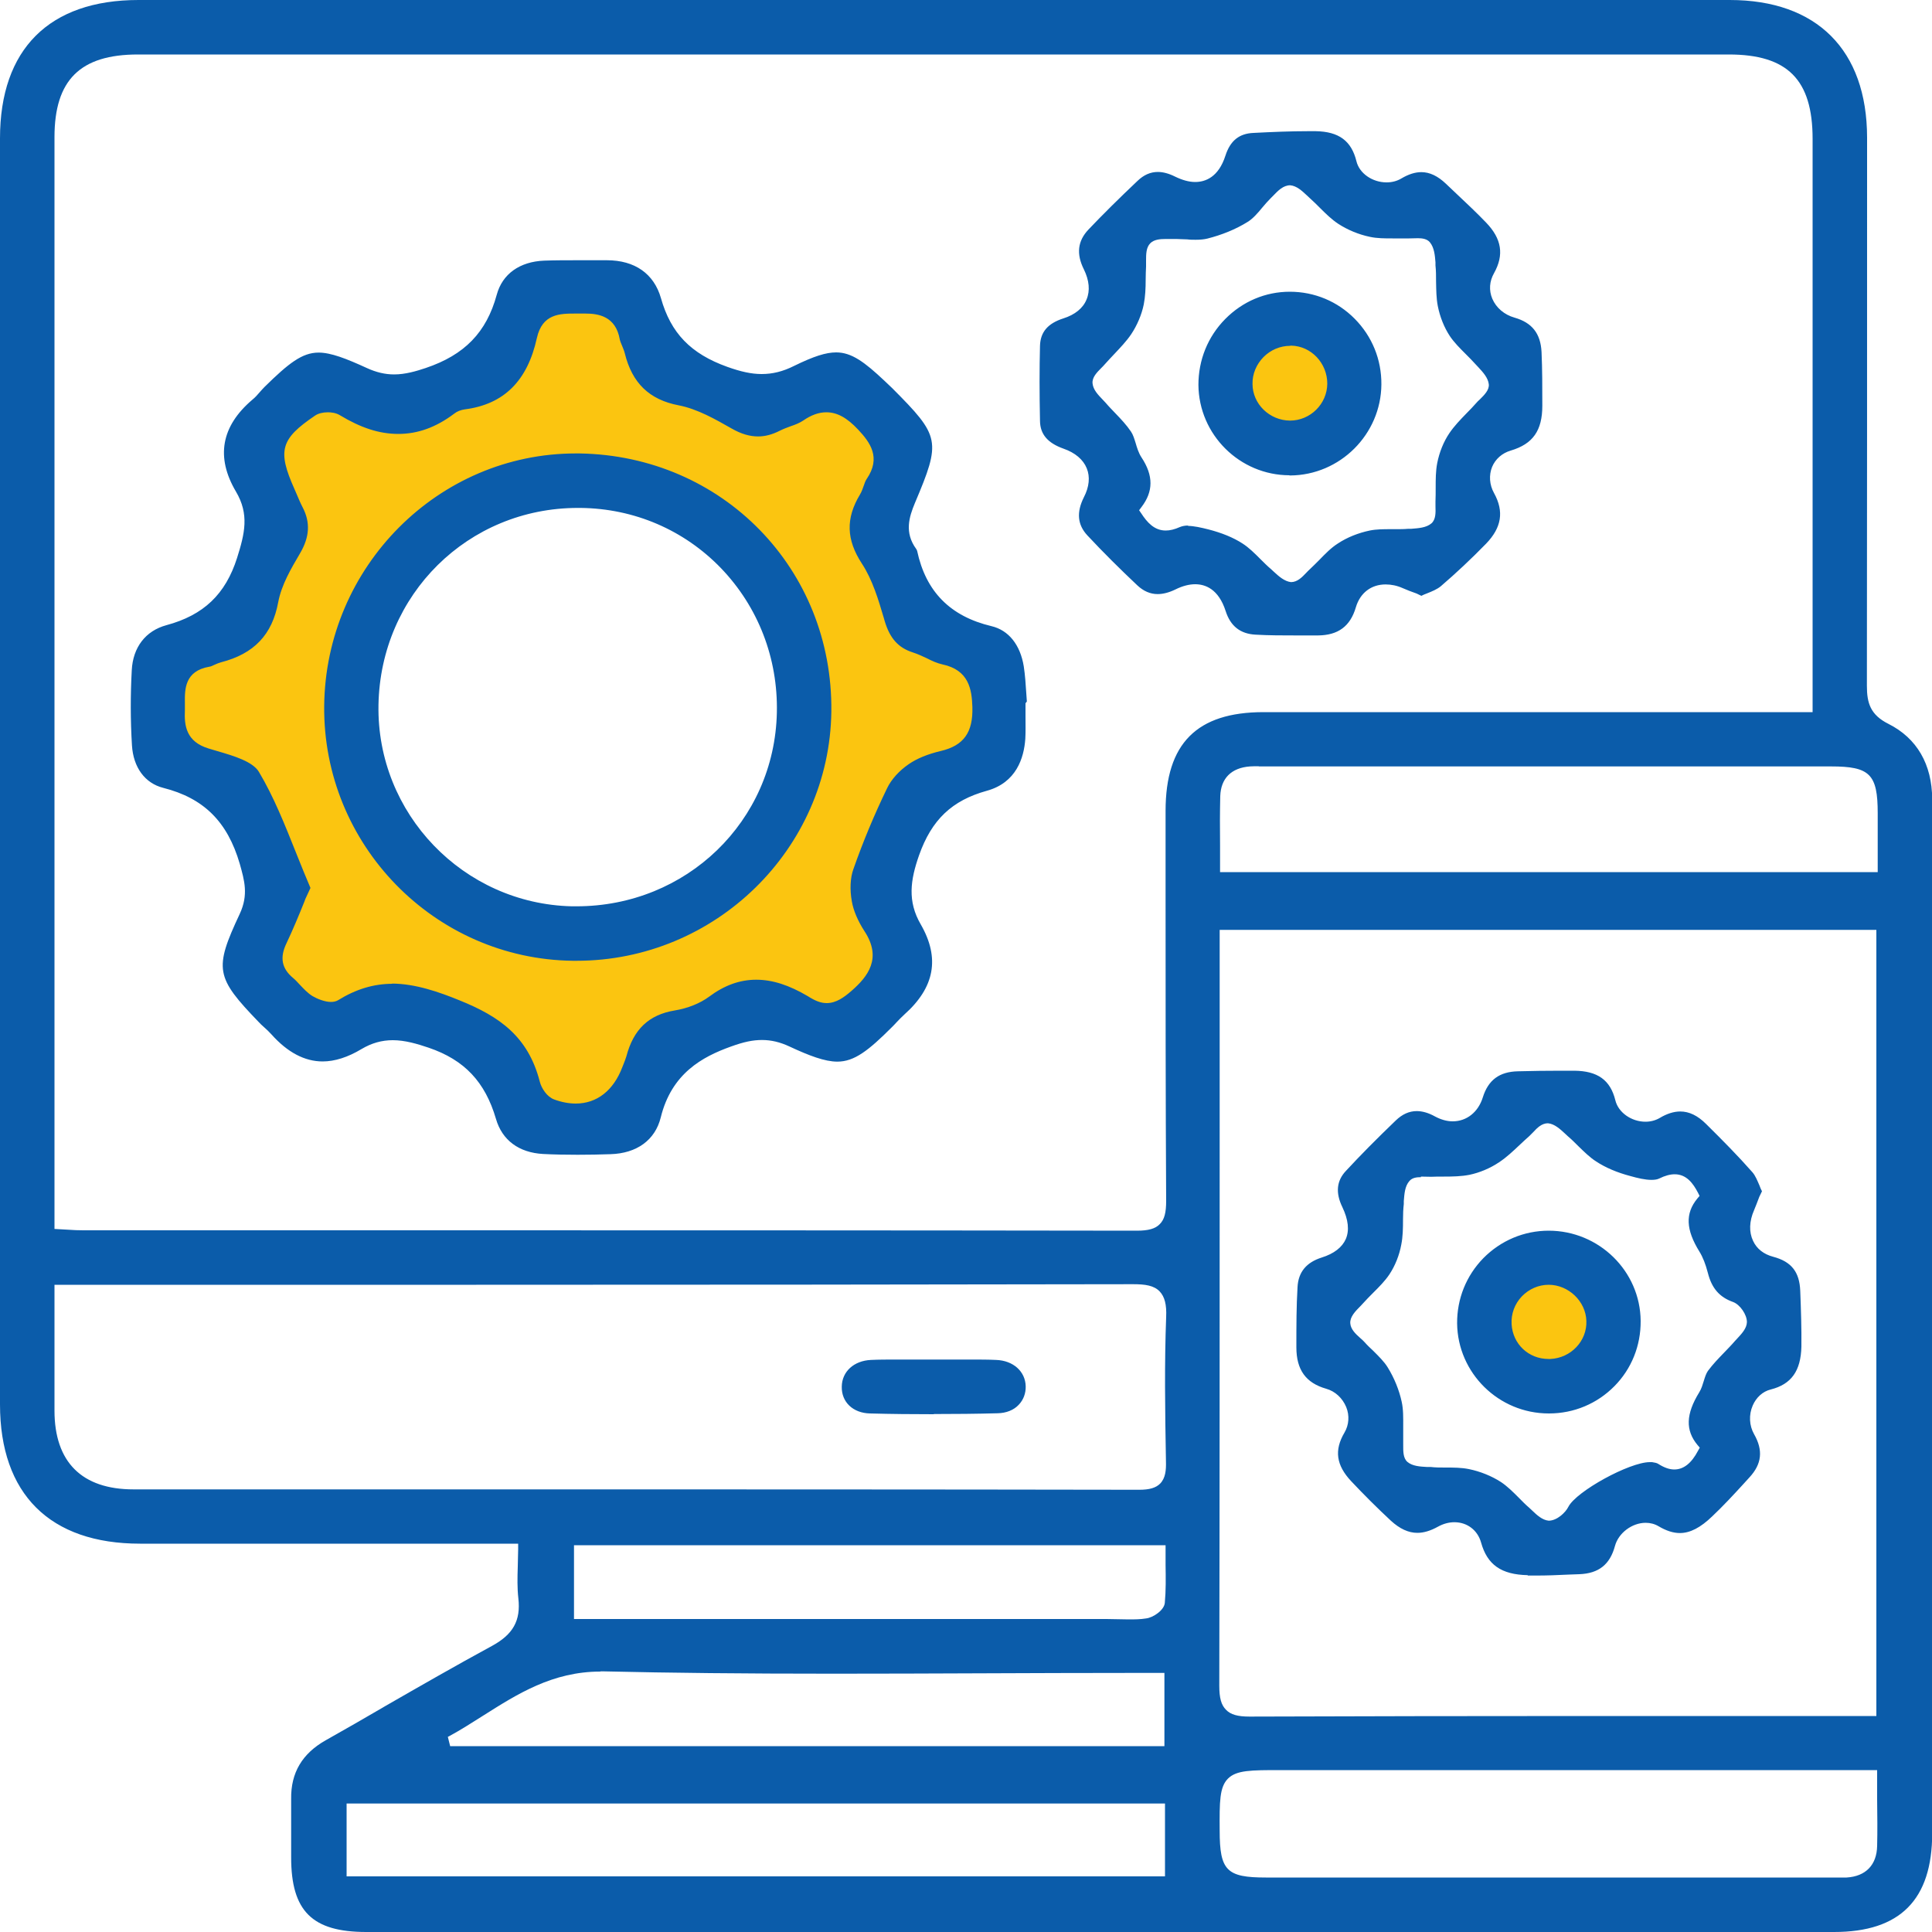
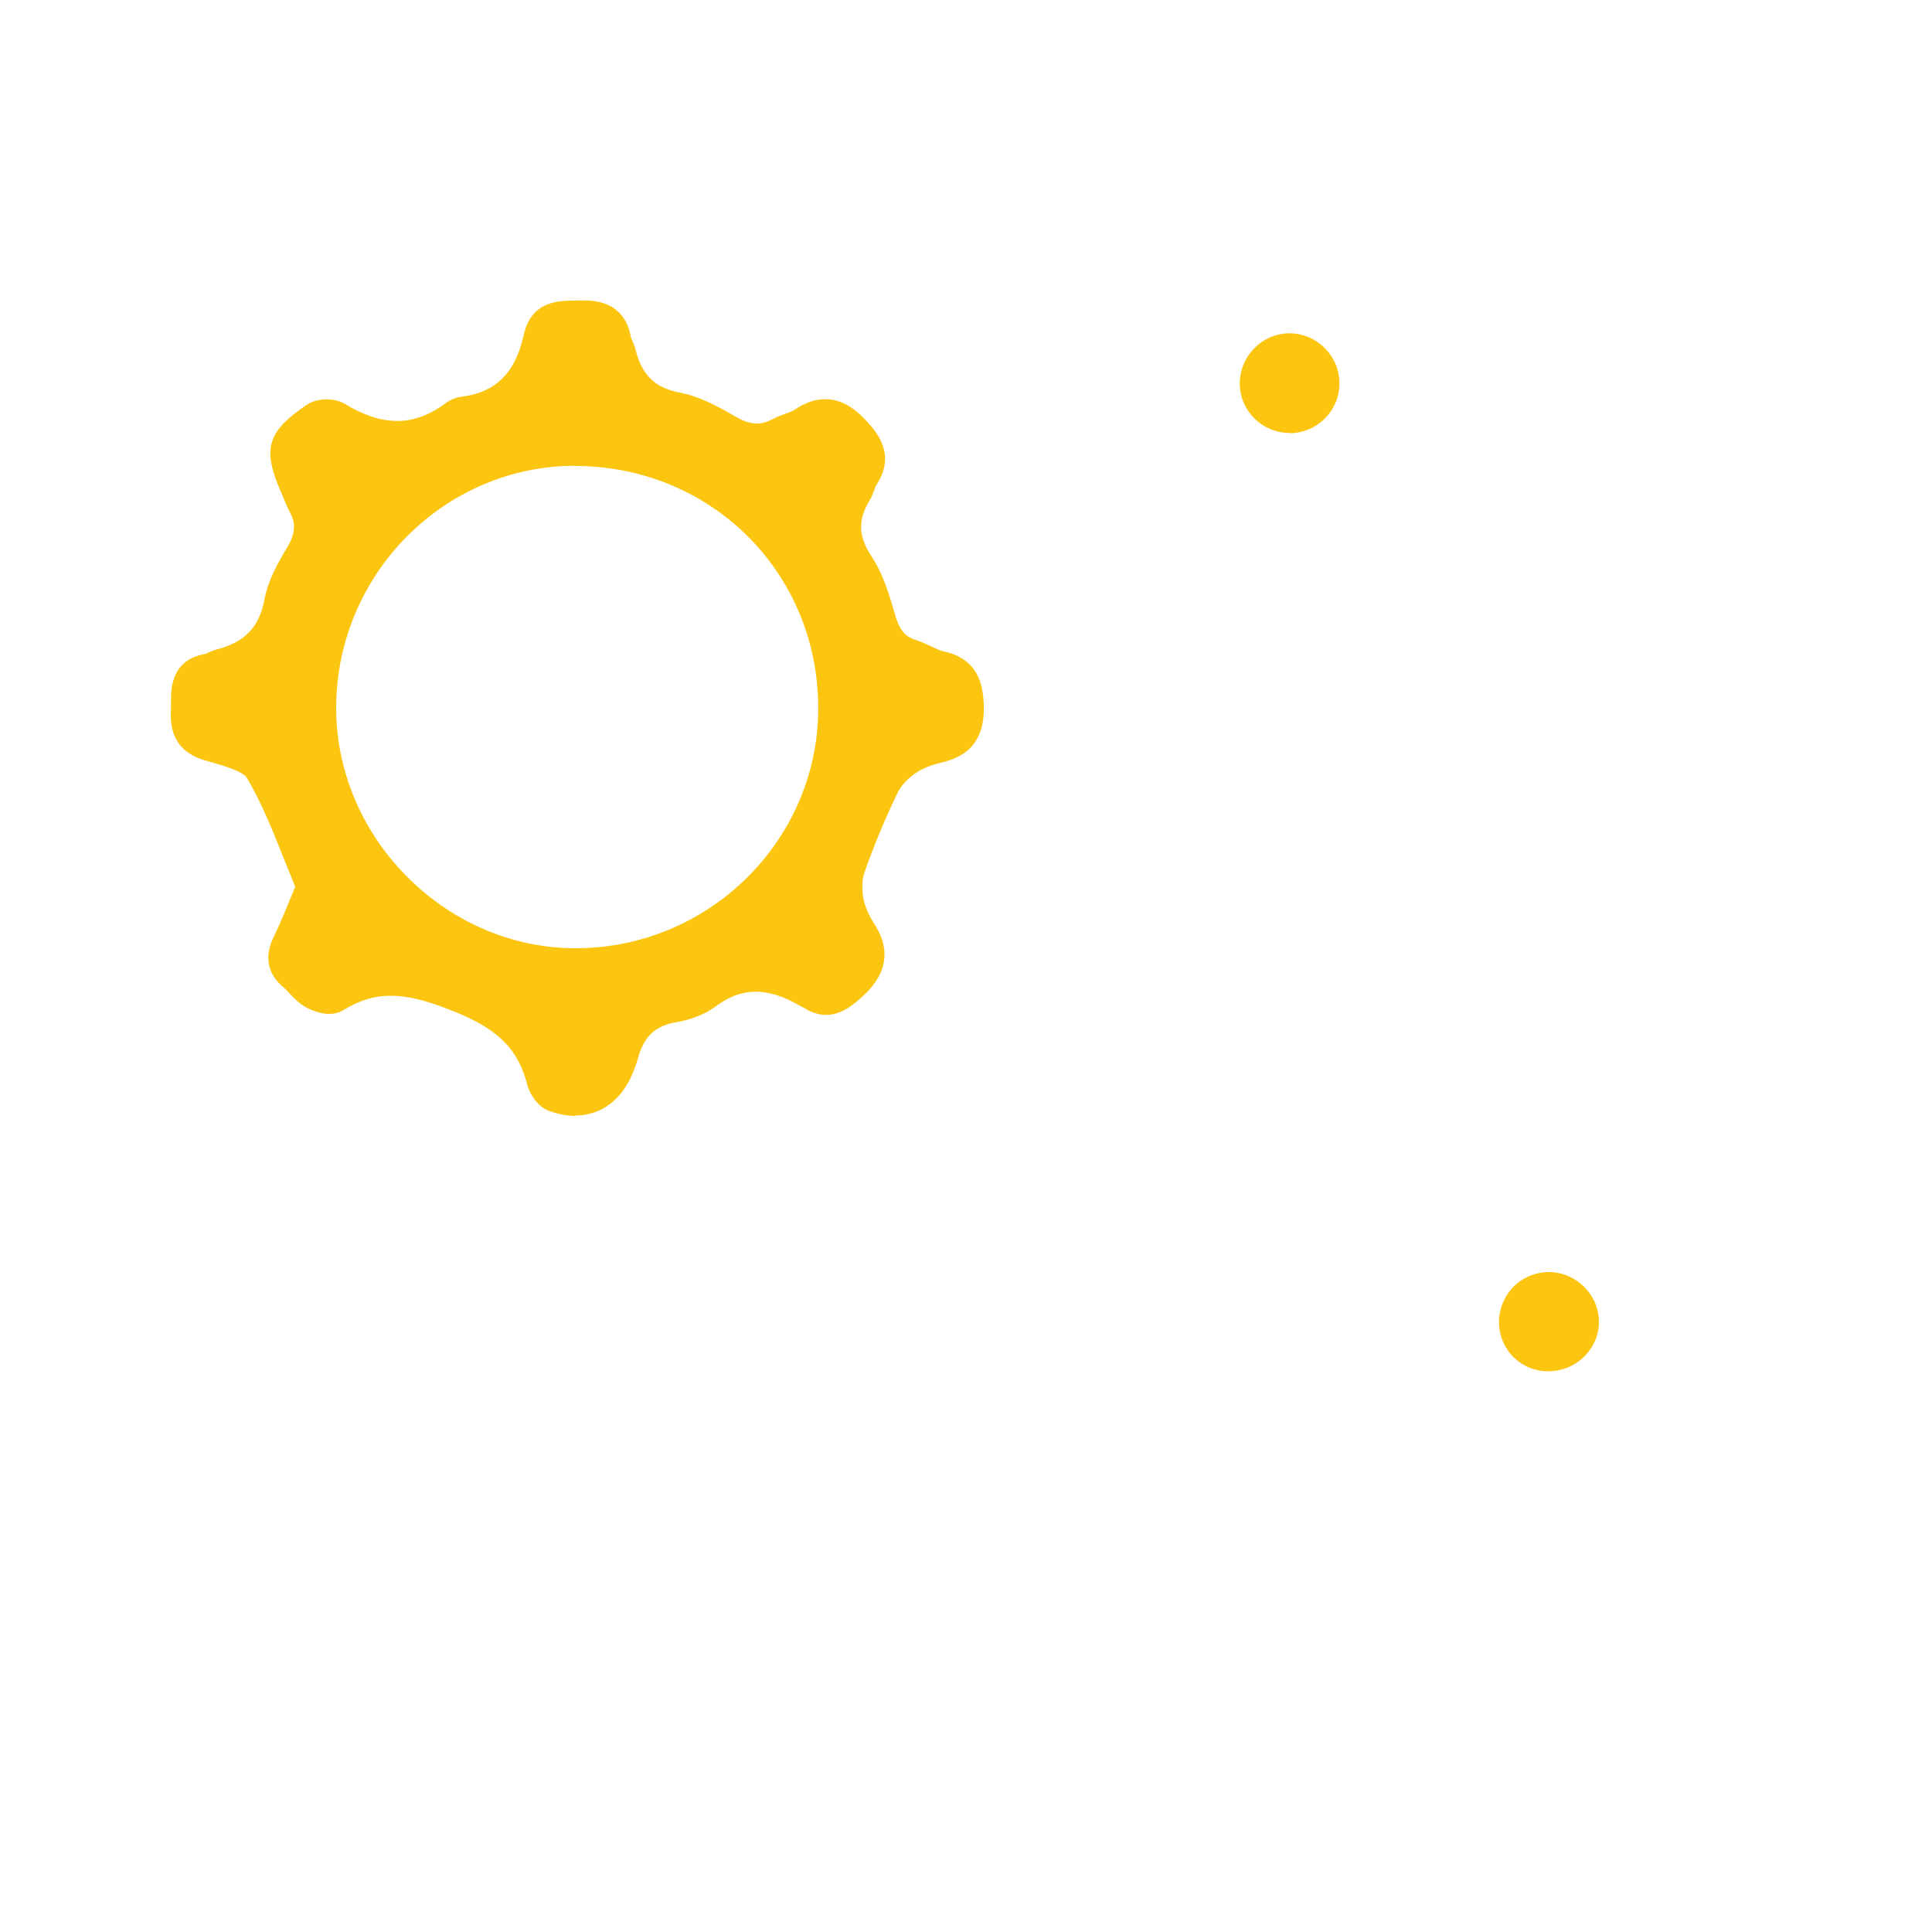
<svg xmlns="http://www.w3.org/2000/svg" id="Layer_2" data-name="Layer 2" viewBox="0 0 100 100">
  <defs>
    <style>      .cls-1 {        fill: #0b5caa;      }      .cls-2 {        fill: #fbc510;      }    </style>
  </defs>
  <g id="Layer_1-2" data-name="Layer 1">
    <g>
      <path class="cls-2" d="M80.15,70.98c-1.38,0-2.48-1.04-2.56-2.41-.04-.7,.22-1.4,.7-1.92,.48-.51,1.16-.8,1.86-.81,1.4,0,2.56,1.12,2.61,2.5,.04,1.38-1.06,2.56-2.47,2.63h-.13Zm-50.37-13.22c-.43,0-.88-.09-1.34-.25-.6-.22-1.02-.86-1.15-1.37-.47-1.83-1.49-2.86-3.77-3.78-1.41-.57-2.39-.82-3.28-.82s-1.65,.24-2.48,.75c-.21,.13-.44,.19-.71,.19-.47,0-.98-.2-1.29-.39-.33-.2-.58-.46-.79-.69-.1-.11-.2-.21-.31-.31-.57-.48-1.12-1.31-.5-2.58,.33-.68,.62-1.4,.91-2.1,.07-.17,.14-.34,.21-.51-.21-.51-.41-1.01-.61-1.51-.59-1.48-1.15-2.88-1.9-4.14-.19-.32-1.18-.61-1.77-.78l-.48-.14c-1.78-.56-1.7-2.06-1.67-2.62,0-.12,0-.24,0-.37,0-.71,0-2.19,1.8-2.5,.02,0,.06-.03,.1-.05,.15-.07,.3-.13,.45-.17,1.48-.38,2.22-1.16,2.49-2.6,.19-1.01,.72-1.93,1.2-2.73,.39-.67,.43-1.18,.12-1.77-.12-.22-.21-.45-.31-.68l-.12-.29c-1.03-2.3-.77-3.2,1.3-4.6,.36-.24,.79-.28,1.02-.28,.26,0,.63,.04,.96,.24,.97,.59,1.86,.88,2.7,.88s1.67-.3,2.5-.92c.24-.18,.54-.3,.85-.34,1.75-.22,2.77-1.24,3.2-3.2,.39-1.75,1.8-1.76,2.55-1.77,.11,0,.49-.01,.58-.01,1.72,0,2.26,1.02,2.41,1.88,0,.03,.05,.12,.07,.19,.07,.16,.14,.32,.18,.49,.32,1.3,1.01,1.97,2.28,2.21,1.09,.21,2.07,.77,2.94,1.27,.38,.22,.73,.33,1.05,.33,.27,0,.54-.07,.83-.23,.2-.11,.42-.19,.64-.27,.2-.07,.38-.14,.5-.22,.54-.36,1.05-.54,1.57-.54,.97,0,1.67,.63,2.12,1.11,.48,.52,1.62,1.73,.51,3.36-.02,.03-.06,.14-.08,.21-.06,.16-.13,.36-.25,.56-.61,1.02-.59,1.85,.09,2.88,.61,.93,.92,1.98,1.22,3l.04,.14c.24,.8,.57,1.05,1.03,1.2,.27,.09,.54,.21,.8,.33,.24,.12,.48,.23,.67,.27,1.98,.42,2.03,2.09,2.06,2.81,.05,1.61-.64,2.57-2.12,2.92-.6,.14-1.09,.34-1.44,.59-.4,.28-.74,.65-.9,.99-.65,1.35-1.23,2.74-1.72,4.14-.12,.34-.14,.84-.05,1.33,.07,.4,.27,.86,.55,1.3,1.36,2.07-.2,3.43-.78,3.94-.45,.39-1,.79-1.7,.79-.39,0-.79-.13-1.17-.38-.04-.02-.09-.04-.15-.07-.86-.51-1.62-.75-2.33-.75s-1.37,.25-2.05,.75c-.55,.41-1.28,.7-2.06,.83-1.09,.18-1.69,.75-1.99,1.91-.04,.17-.11,.33-.17,.49l-.05,.13c-.56,1.46-1.66,2.3-3.02,2.3Zm-.01-33.65c-6.76,0-12.31,5.58-12.37,12.43-.06,6.71,5.54,12.45,12.23,12.54h.17c6.84,0,12.46-5.5,12.55-12.26,.09-7.01-5.36-12.59-12.39-12.7h-.19Zm36.98-1.7c-1.41,0-2.57-1.14-2.58-2.54,0-.69,.26-1.35,.76-1.85,.49-.5,1.15-.77,1.84-.77,1.45,.03,2.57,1.21,2.56,2.62-.01,1.4-1.17,2.55-2.57,2.55h0Z" />
-       <path class="cls-1" d="M18.96,100c-2.8,0-3.89-1.08-3.89-3.86v-1.03c0-.67,0-1.34,0-2-.02-1.35,.57-2.35,1.8-3.04,.98-.55,1.95-1.11,2.93-1.68l.1-.06c1.81-1.04,3.69-2.12,5.55-3.13,1.11-.6,1.51-1.32,1.38-2.47-.06-.52-.05-1.07-.03-1.65,0-.34,.02-.62,.02-.9v-.28H7.25c-4.67,0-7.25-2.57-7.25-7.21V7.16C0,2.54,2.55,0,7.17,0H89.53c4.51,0,7.1,2.59,7.11,7.11v2.36c0,8.68,0,17.35-.01,26.03,0,.89,.18,1.5,1.12,1.97,1.47,.74,2.25,2.09,2.26,3.89,.01,2.88,0,5.77,0,8.66v44.86c0,3.45-1.66,5.12-5.08,5.12H56.94s-37.98,0-37.98,0Zm47.31-8.38c-1.51,0-2.27,0-2.71,.44-.44,.44-.44,1.19-.43,2.69,0,2.07,.36,2.43,2.39,2.43h29.68c.13,0,.26,0,.38,0,.99-.06,1.56-.65,1.58-1.63,.02-.78,.01-1.57,0-2.41v-1.52h-30.91Zm-48.34,5.5H60.3v-3.77H17.94v3.77Zm13.15-10.6c-2.48,0-4.3,1.16-6.07,2.28-.57,.36-1.16,.74-1.77,1.07l-.06,.03,.12,.48H60.27v-3.79h-1.64c-2.58,0-5.17,.01-7.75,.02-2.58,.01-5.16,.02-7.75,.02-4.66,0-8.43-.04-11.87-.12h-.18Zm32.05-28.22c0,9.65,0,19.3-.02,28.95,0,.64,.1,1,.35,1.25,.24,.25,.61,.35,1.21,.35,5.84-.02,11.66-.03,17.48-.03h14.97s0-40.69,0-40.69H63.13v10.17Zm-33.43,25.5h27.57c.09,0,1.04,.02,1.14,.02,.3,0,.61,0,.91-.05,.36-.04,.93-.42,.97-.8,.06-.65,.05-1.29,.04-1.97v-1.02H29.71v3.82ZM2.82,68.74c0,1.49,0,2.88,0,4.27,0,2.67,1.42,4.08,4.09,4.08H25.09c11.29,0,22.59,0,33.88,.02,.53,0,.86-.1,1.08-.32,.28-.29,.31-.71,.3-1.12-.05-2.78-.08-5.1,.01-7.5,.03-.65-.08-1.05-.33-1.32-.3-.32-.77-.38-1.38-.38-11.34,.02-22.67,.03-34,.03H2.82s0,2.26,0,2.26ZM7.14,2.82c-2.99,0-4.32,1.32-4.32,4.28V63.61s.71,.04,.71,.04c.28,.02,.53,.03,.78,.03h15.32c13.07,0,26.14,0,39.21,.02,.6,0,.96-.1,1.19-.34,.24-.24,.33-.59,.33-1.2-.03-5.34-.03-10.68-.03-16.01v-4.18c0-3.49,1.62-5.11,5.07-5.11h28.42s0-29.67,0-29.67c0-3.07-1.3-4.37-4.34-4.37H7.14Zm58.01,36.84c-.15,0-.3,0-.45,.01-.97,.07-1.51,.62-1.54,1.54-.02,.83-.02,1.67-.01,2.53v1.4h34.04v-3.05c0-2.02-.41-2.42-2.41-2.42h-29.62Zm13.92,41.87c-1.37-.03-2.09-.54-2.41-1.69-.18-.64-.72-1.05-1.38-1.05-.29,0-.58,.08-.85,.23-.38,.21-.73,.32-1.07,.32-.46,0-.91-.21-1.37-.63-.72-.67-1.41-1.36-2.05-2.04-.78-.83-.89-1.61-.35-2.52,.23-.39,.27-.88,.09-1.32-.19-.46-.57-.82-1.04-.95-1.05-.3-1.54-.98-1.54-2.14v-.13c0-.98,0-2,.06-2.99,.04-.78,.46-1.28,1.25-1.53,.64-.2,1.06-.53,1.25-.96,.19-.45,.13-1-.18-1.65-.36-.74-.3-1.36,.18-1.87,.74-.8,1.56-1.63,2.58-2.61,.34-.33,.7-.49,1.09-.49,.29,0,.61,.09,.95,.28,.3,.16,.61,.25,.91,.25,.72,0,1.32-.47,1.56-1.24,.28-.9,.86-1.33,1.82-1.35,.74-.02,1.47-.03,2.21-.03h.7c1.21,.01,1.87,.48,2.13,1.53,.15,.63,.83,1.11,1.56,1.11,.27,0,.52-.07,.73-.19,.38-.23,.74-.34,1.07-.34,.46,0,.9,.21,1.34,.65,.87,.86,1.65,1.65,2.39,2.49,.16,.18,.26,.44,.37,.69,.04,.11,.08,.21,.13,.3l-.14,.29c-.1,.26-.18,.48-.27,.69-.25,.57-.27,1.13-.05,1.59,.19,.41,.55,.69,1.04,.82,.94,.25,1.36,.78,1.4,1.76,.04,1.03,.07,1.96,.06,2.89-.03,1.26-.52,1.95-1.59,2.22-.41,.1-.75,.41-.93,.83-.21,.48-.18,1.04,.07,1.48,.48,.84,.4,1.55-.24,2.24l-.3,.33c-.54,.59-1.07,1.16-1.62,1.68-.61,.59-1.15,.87-1.68,.87-.35,0-.71-.12-1.1-.35-.2-.12-.43-.18-.67-.18-.71,0-1.41,.53-1.59,1.2-.26,.96-.84,1.42-1.84,1.46l-.55,.02c-.6,.03-1.15,.05-1.69,.05-.14,0-.29,0-.43,0Zm-5.52-20.6c-.21,0-.45,.02-.6,.2-.24,.27-.26,.68-.29,1.04v.15c-.03,.26-.04,.52-.04,.79,0,.49-.01,.91-.09,1.31-.1,.55-.32,1.1-.62,1.55-.23,.34-.52,.63-.83,.94-.19,.19-.36,.36-.51,.53l-.13,.14c-.3,.3-.57,.58-.55,.91,.02,.31,.27,.55,.52,.77,.1,.09,.17,.15,.23,.22,.13,.15,.28,.29,.43,.43,.29,.29,.57,.56,.76,.87,.34,.55,.59,1.17,.72,1.77,.09,.4,.08,.83,.08,1.28,0,.24,0,.47,0,.7,0,.08,0,.17,0,.25,0,.34-.01,.69,.22,.89,.26,.22,.66,.24,1,.26h.2c.25,.03,.5,.03,.76,.03,.43,0,.83,0,1.22,.08,.59,.12,1.18,.36,1.66,.67,.33,.22,.62,.51,.92,.81,.18,.18,.35,.36,.54,.52l.16,.15c.24,.23,.52,.49,.85,.52h0c.43,0,.87-.42,1.02-.72,.41-.8,3.16-2.31,4.21-2.31,.04,0,.09,0,.12,0,.12,.02,.25,.04,.32,.09,.3,.19,.57,.29,.83,.29,.48,0,.89-.32,1.23-.97l.09-.16-.12-.14c-.63-.76-.6-1.6,.09-2.72,.12-.19,.18-.41,.24-.6,.06-.2,.12-.38,.21-.51,.25-.34,.55-.65,.85-.96,.19-.2,.38-.39,.55-.59l.13-.14c.22-.24,.48-.51,.49-.84,0-.39-.36-.91-.72-1.04-.7-.25-1.1-.71-1.3-1.5-.12-.46-.26-.82-.44-1.11-.7-1.13-.74-1.97-.11-2.74l.12-.14-.08-.16c-.25-.48-.59-.96-1.21-.96-.23,0-.5,.07-.8,.22-.1,.05-.24,.07-.4,.07-.33,0-.71-.09-1.1-.2-.68-.18-1.27-.43-1.76-.75-.33-.21-.62-.5-.92-.79-.18-.18-.36-.36-.55-.52l-.15-.14c-.25-.23-.54-.5-.88-.53h0c-.32,0-.56,.24-.76,.46-.07,.07-.14,.14-.2,.2-.16,.14-.32,.29-.48,.44-.37,.35-.71,.67-1.09,.92-.46,.31-1.01,.54-1.54,.65-.42,.08-.85,.09-1.31,.09-.27,0-.46,0-.66,.01,0,0-.49-.01-.54-.01Zm-25.22,12.27c-1.1,0-2.2-.01-3.3-.04-.88-.02-1.48-.59-1.46-1.39,.01-.78,.63-1.34,1.51-1.38,.42-.02,.84-.02,1.27-.02h1.97s1.65,0,1.99,0c.42,0,.84,0,1.25,.02,.88,.03,1.51,.59,1.53,1.36,.01,.37-.12,.71-.36,.96-.26,.28-.65,.43-1.09,.44-1.1,.03-2.2,.04-3.3,.04Zm31.83-.04c-2.59,0-4.71-2.09-4.74-4.66-.01-1.27,.47-2.47,1.36-3.38,.9-.91,2.1-1.42,3.38-1.42,2.6,0,4.74,2.09,4.76,4.67,.01,1.28-.47,2.48-1.36,3.38-.89,.9-2.09,1.41-3.38,1.41h-.02Zm0-6.66c-.53,0-1.02,.22-1.39,.6-.37,.39-.56,.9-.53,1.44,.06,1.03,.88,1.8,1.91,1.8h.1c1.06-.05,1.9-.93,1.86-1.97-.03-1.02-.93-1.87-1.95-1.87h0Zm-50.28-6.73c-.59,0-1.18-.01-1.77-.04-1.25-.07-2.12-.71-2.44-1.82-.56-1.91-1.63-3.05-3.48-3.68-.59-.2-1.23-.39-1.86-.39-.57,0-1.1,.15-1.62,.46-.7,.42-1.38,.64-2.01,.64-.93,0-1.82-.47-2.65-1.4-.12-.13-.25-.26-.39-.38-.11-.1-.19-.17-.26-.25-2.25-2.33-2.33-2.75-.99-5.61,.46-.99,.24-1.73,0-2.59-.64-2.19-1.87-3.4-3.96-3.93-.95-.24-1.55-1.06-1.62-2.2-.08-1.3-.08-2.61-.01-3.89,.06-1.19,.72-2.04,1.79-2.33,1.93-.52,3.06-1.6,3.66-3.48,.4-1.27,.64-2.26-.06-3.44-1.05-1.78-.76-3.38,.85-4.75,.15-.12,.28-.27,.4-.41,.08-.09,.15-.17,.23-.25,1.25-1.23,1.95-1.78,2.8-1.78,.64,0,1.43,.31,2.5,.8,.48,.22,.94,.33,1.41,.33,.58,0,1.15-.17,1.63-.33,2.02-.68,3.15-1.85,3.68-3.79,.29-1.08,1.19-1.72,2.46-1.77,.57-.02,1.14-.02,1.71-.02h1.53c1.45,0,2.44,.7,2.8,1.96,.51,1.81,1.54,2.88,3.44,3.56,.7,.25,1.25,.37,1.77,.37,.57,0,1.1-.13,1.68-.42,1.02-.5,1.65-.7,2.18-.7,.8,0,1.47,.5,2.5,1.47,.13,.13,.27,.25,.4,.38,2.49,2.5,2.54,2.72,1.17,5.96-.29,.7-.55,1.51,.07,2.36,.02,.03,.04,.07,.05,.1,.45,2.11,1.71,3.39,3.85,3.9,.89,.21,1.49,.97,1.67,2.08,.07,.46,.1,.93,.13,1.39l.03,.43-.07,.09s0,.53,0,.71c0,.4,.01,.76-.01,1.13-.07,1-.47,2.27-1.99,2.69-1.81,.5-2.86,1.5-3.51,3.34-.45,1.28-.61,2.38,.09,3.58,1,1.74,.72,3.26-.85,4.66-.14,.13-.28,.27-.41,.41-.09,.1-.16,.17-.23,.24-1.22,1.22-1.95,1.79-2.83,1.79-.65,0-1.46-.31-2.47-.78-.49-.23-.95-.34-1.43-.34s-.95,.1-1.61,.34c-1.48,.53-3.07,1.39-3.63,3.67-.29,1.17-1.24,1.86-2.6,1.9-.56,.02-1.12,.03-1.68,.03Zm-9.61-8.86c1.22,0,2.47,.44,3.52,.87,2.06,.83,3.55,1.87,4.15,4.21,.09,.35,.38,.79,.75,.92,.38,.14,.76,.21,1.11,.21,1.09,0,1.95-.67,2.41-1.88l.06-.15c.05-.13,.11-.27,.15-.41,.37-1.41,1.17-2.16,2.51-2.38,.67-.11,1.31-.37,1.77-.71,.79-.59,1.59-.88,2.44-.88s1.7,.28,2.67,.85c.39,.25,.68,.36,.98,.36,.49,0,.9-.3,1.28-.63,.85-.74,1.6-1.69,.67-3.1-.33-.51-.57-1.06-.65-1.54-.11-.61-.08-1.22,.08-1.66,.5-1.43,1.09-2.84,1.75-4.2,.21-.44,.62-.9,1.12-1.24,.42-.29,.98-.52,1.66-.68,1.18-.28,1.67-.96,1.63-2.28-.03-.91-.18-1.91-1.55-2.2-.27-.06-.54-.18-.81-.32-.24-.11-.47-.22-.72-.3-.75-.24-1.19-.72-1.46-1.63l-.04-.14c-.29-.98-.59-1.99-1.14-2.83-.81-1.24-.84-2.34-.1-3.57,.09-.15,.14-.3,.19-.44,.05-.14,.09-.27,.16-.37,.76-1.11,.17-1.9-.44-2.55-.58-.62-1.09-.9-1.65-.9-.39,0-.78,.14-1.2,.43-.18,.12-.4,.21-.64,.29-.19,.07-.38,.14-.56,.23-.39,.2-.76,.3-1.13,.3-.44,0-.88-.13-1.37-.41-.83-.47-1.76-1.01-2.74-1.2-1.52-.29-2.41-1.15-2.79-2.69-.03-.13-.09-.26-.14-.39-.05-.12-.1-.23-.12-.33-.21-1.21-1.12-1.34-1.78-1.34,0,0-.43,0-.53,0-.79,0-1.7,.01-1.98,1.26-.49,2.23-1.71,3.44-3.74,3.7-.2,.03-.39,.1-.54,.22-.94,.71-1.89,1.05-2.89,1.05s-1.95-.32-3.03-.97c-.21-.13-.48-.15-.62-.15-.26,0-.5,.06-.66,.17-1.79,1.21-1.96,1.81-1.07,3.8l.13,.3c.09,.21,.18,.43,.29,.64,.41,.78,.37,1.54-.13,2.39-.47,.8-.96,1.63-1.13,2.53-.31,1.68-1.25,2.67-2.96,3.11-.11,.03-.23,.08-.34,.13-.1,.05-.19,.09-.27,.1-1.27,.22-1.27,1.17-1.26,1.86,0,.14,0,.27,0,.4-.04,.81,.08,1.62,1.22,1.97l.47,.14c.86,.25,1.82,.54,2.14,1.07,.78,1.31,1.34,2.73,1.94,4.23l.04,.1c.22,.55,.45,1.12,.69,1.68l-.26,.56-.06,.16c-.29,.72-.59,1.44-.92,2.14-.36,.74-.25,1.31,.34,1.8,.12,.1,.23,.22,.34,.34,.22,.23,.42,.45,.67,.6,.24,.14,.63,.3,.95,.3,.14,0,.27-.03,.37-.09,.92-.57,1.84-.85,2.82-.85Zm9.38-1.18c-7.17-.09-12.94-6.01-12.87-13.19,.07-7.21,5.91-13.07,13.02-13.07h.2c7.4,.12,13.12,5.98,13.03,13.36-.09,7.11-6,12.9-13.19,12.9h-.18Zm.26-23.44c-5.68,0-10.22,4.48-10.32,10.2-.1,5.62,4.39,10.29,10.01,10.42h.24c5.69,0,10.25-4.4,10.37-10.03,.06-2.82-.97-5.47-2.89-7.47-1.91-1.98-4.49-3.09-7.27-3.12h-.14Zm37.17,6.6c-.7,0-1.39,0-2.09-.04-.79-.04-1.3-.44-1.55-1.22-.37-1.15-1.06-1.39-1.58-1.39-.31,0-.66,.09-1.02,.27-.33,.16-.64,.24-.92,.24-.38,0-.73-.15-1.05-.45-.88-.83-1.76-1.7-2.59-2.59-.51-.55-.57-1.19-.18-1.97,.28-.54,.33-1.06,.15-1.5-.18-.45-.6-.81-1.21-1.02-.81-.29-1.2-.74-1.21-1.43-.03-1.44-.03-2.71,0-3.89,.02-.71,.4-1.16,1.21-1.42,.6-.19,1.02-.53,1.2-.98,.19-.45,.14-.99-.14-1.56-.4-.8-.32-1.47,.24-2.06,.75-.79,1.58-1.61,2.53-2.51,.33-.32,.68-.47,1.06-.47,.27,0,.57,.08,.89,.24,.37,.18,.72,.28,1.04,.28,.52,0,1.21-.24,1.57-1.37,.25-.77,.71-1.14,1.45-1.17,.96-.05,1.9-.09,2.84-.09h.38c1.2,.02,1.85,.5,2.11,1.56,.15,.62,.82,1.09,1.56,1.09,.28,0,.54-.07,.76-.2,.37-.22,.71-.33,1.04-.33,.43,0,.85,.2,1.27,.6l.58,.55c.51,.48,1.02,.96,1.5,1.46,.81,.84,.94,1.67,.41,2.62-.24,.42-.27,.89-.09,1.32,.2,.47,.62,.83,1.15,.98,.91,.26,1.35,.82,1.4,1.78,.04,.9,.04,1.79,.04,2.78,0,1.29-.49,1.98-1.63,2.32-.45,.13-.8,.44-.97,.85-.17,.42-.14,.92,.1,1.35,.53,.96,.39,1.79-.41,2.62-.77,.79-1.56,1.53-2.34,2.2-.19,.16-.46,.27-.71,.37-.14,.05-.22,.09-.3,.13l-.25-.12c-.26-.09-.49-.18-.72-.28-.29-.13-.59-.19-.88-.19-.75,0-1.32,.44-1.54,1.18-.29,.99-.92,1.45-1.96,1.46h-1.14Zm-5.61-5.67c.33,0,.71,.09,1.07,.18,.7,.18,1.29,.42,1.77,.73,.33,.21,.62,.5,.93,.81,.18,.18,.36,.36,.55,.52l.14,.13c.26,.24,.55,.5,.89,.54h0c.33,0,.57-.25,.79-.48,.06-.06,.12-.13,.18-.18,.17-.16,.33-.32,.5-.49,.31-.32,.61-.63,.96-.85,.48-.32,1.07-.55,1.65-.67,.34-.07,.72-.07,1.07-.07h.28c.21,0,.43,0,.64-.02h.16c.36-.03,.77-.05,1.04-.28,.23-.2,.22-.56,.21-.88,0-.11,0-.19,0-.26,.01-.23,.01-.46,.01-.69,0-.45,0-.88,.08-1.29,.11-.56,.33-1.11,.63-1.55,.25-.37,.56-.69,.89-1.03,.19-.19,.35-.36,.5-.53,.05-.06,.11-.12,.18-.18,.23-.23,.5-.49,.47-.79-.04-.34-.3-.62-.53-.87l-.15-.16c-.16-.18-.34-.36-.52-.54-.31-.31-.6-.6-.82-.93-.29-.44-.51-.99-.62-1.55-.08-.41-.08-.82-.09-1.27,0-.28,0-.56-.03-.83v-.16c-.03-.36-.06-.76-.29-1.04-.15-.18-.4-.21-.62-.21-.08,0-.45,.01-.45,.01-.24,0-.41,0-.59,0h-.27c-.4,0-.8,0-1.17-.08-.58-.12-1.16-.36-1.65-.68-.33-.22-.62-.5-.92-.8-.18-.18-.36-.36-.54-.52l-.16-.15c-.25-.23-.52-.49-.86-.52h0c-.36,0-.63,.28-.87,.53l-.12,.12c-.16,.16-.31,.33-.46,.51-.23,.28-.48,.57-.76,.74-.61,.38-1.33,.67-2.08,.86-.17,.04-.36,.06-.6,.06-.15,0-.29,0-.44-.02-.22,0-.39-.02-.56-.02h-.56c-.3,0-.6,.03-.79,.22-.22,.22-.22,.57-.22,.91,0,.12,0,.21,0,.29-.01,.22-.02,.45-.02,.68,0,.45-.02,.88-.1,1.29-.11,.54-.35,1.09-.65,1.54-.25,.37-.58,.71-.87,1.02-.17,.18-.34,.36-.5,.54-.05,.06-.11,.12-.17,.18-.23,.23-.49,.49-.46,.8,.03,.33,.28,.59,.52,.84l.16,.17c.16,.19,.33,.36,.5,.54,.3,.31,.58,.61,.81,.95,.11,.16,.17,.37,.24,.59,.07,.24,.15,.51,.3,.74,.63,.95,.62,1.77,0,2.58l-.12,.16,.11,.16c.3,.46,.67,.89,1.27,.89,.22,0,.46-.06,.73-.18,.12-.05,.27-.08,.45-.08Zm5.28-2.62c-2.58,0-4.7-2.1-4.72-4.68,0-1.28,.48-2.49,1.39-3.41,.9-.91,2.08-1.41,3.34-1.41,1.28,0,2.47,.5,3.36,1.4,.9,.91,1.39,2.11,1.38,3.4-.02,2.58-2.14,4.7-4.73,4.71h-.03Zm.03-6.7c-.52,0-1.01,.21-1.38,.58-.37,.38-.58,.87-.57,1.39,0,1.04,.88,1.89,1.94,1.9,1.05,0,1.92-.86,1.93-1.91,0-1.06-.83-1.95-1.87-1.97h-.04Z" />
    </g>
  </g>
</svg>